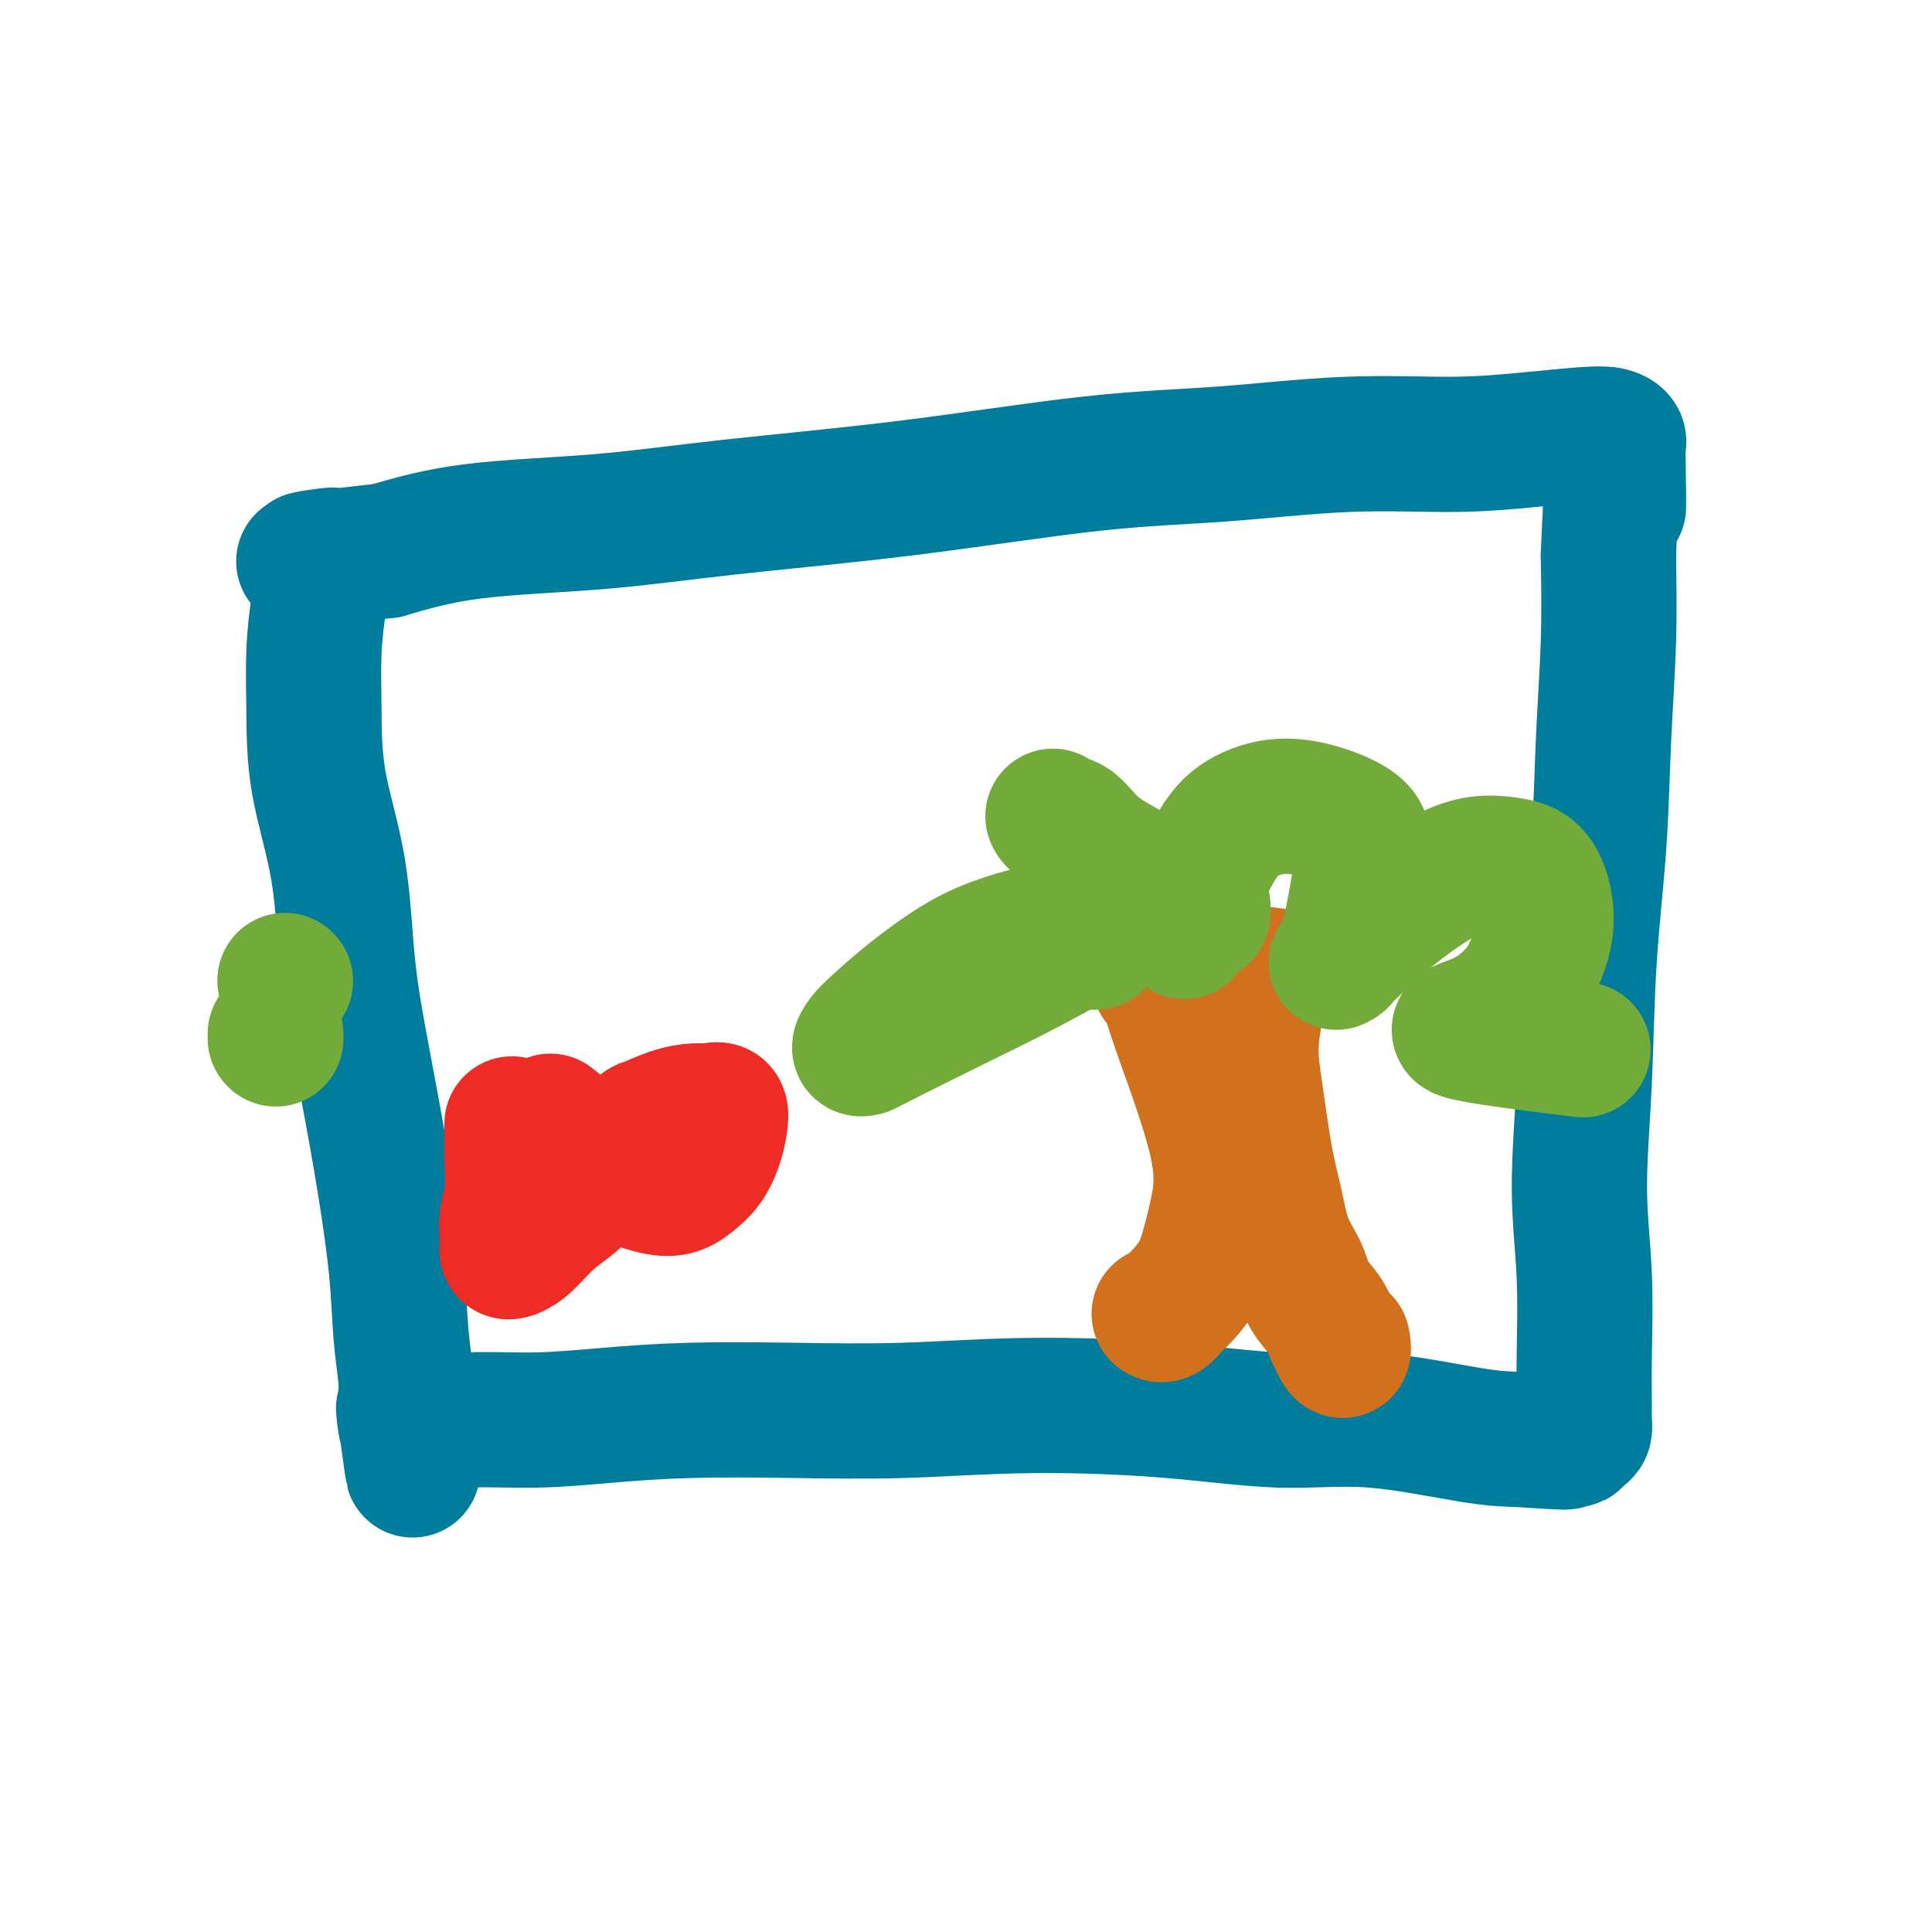
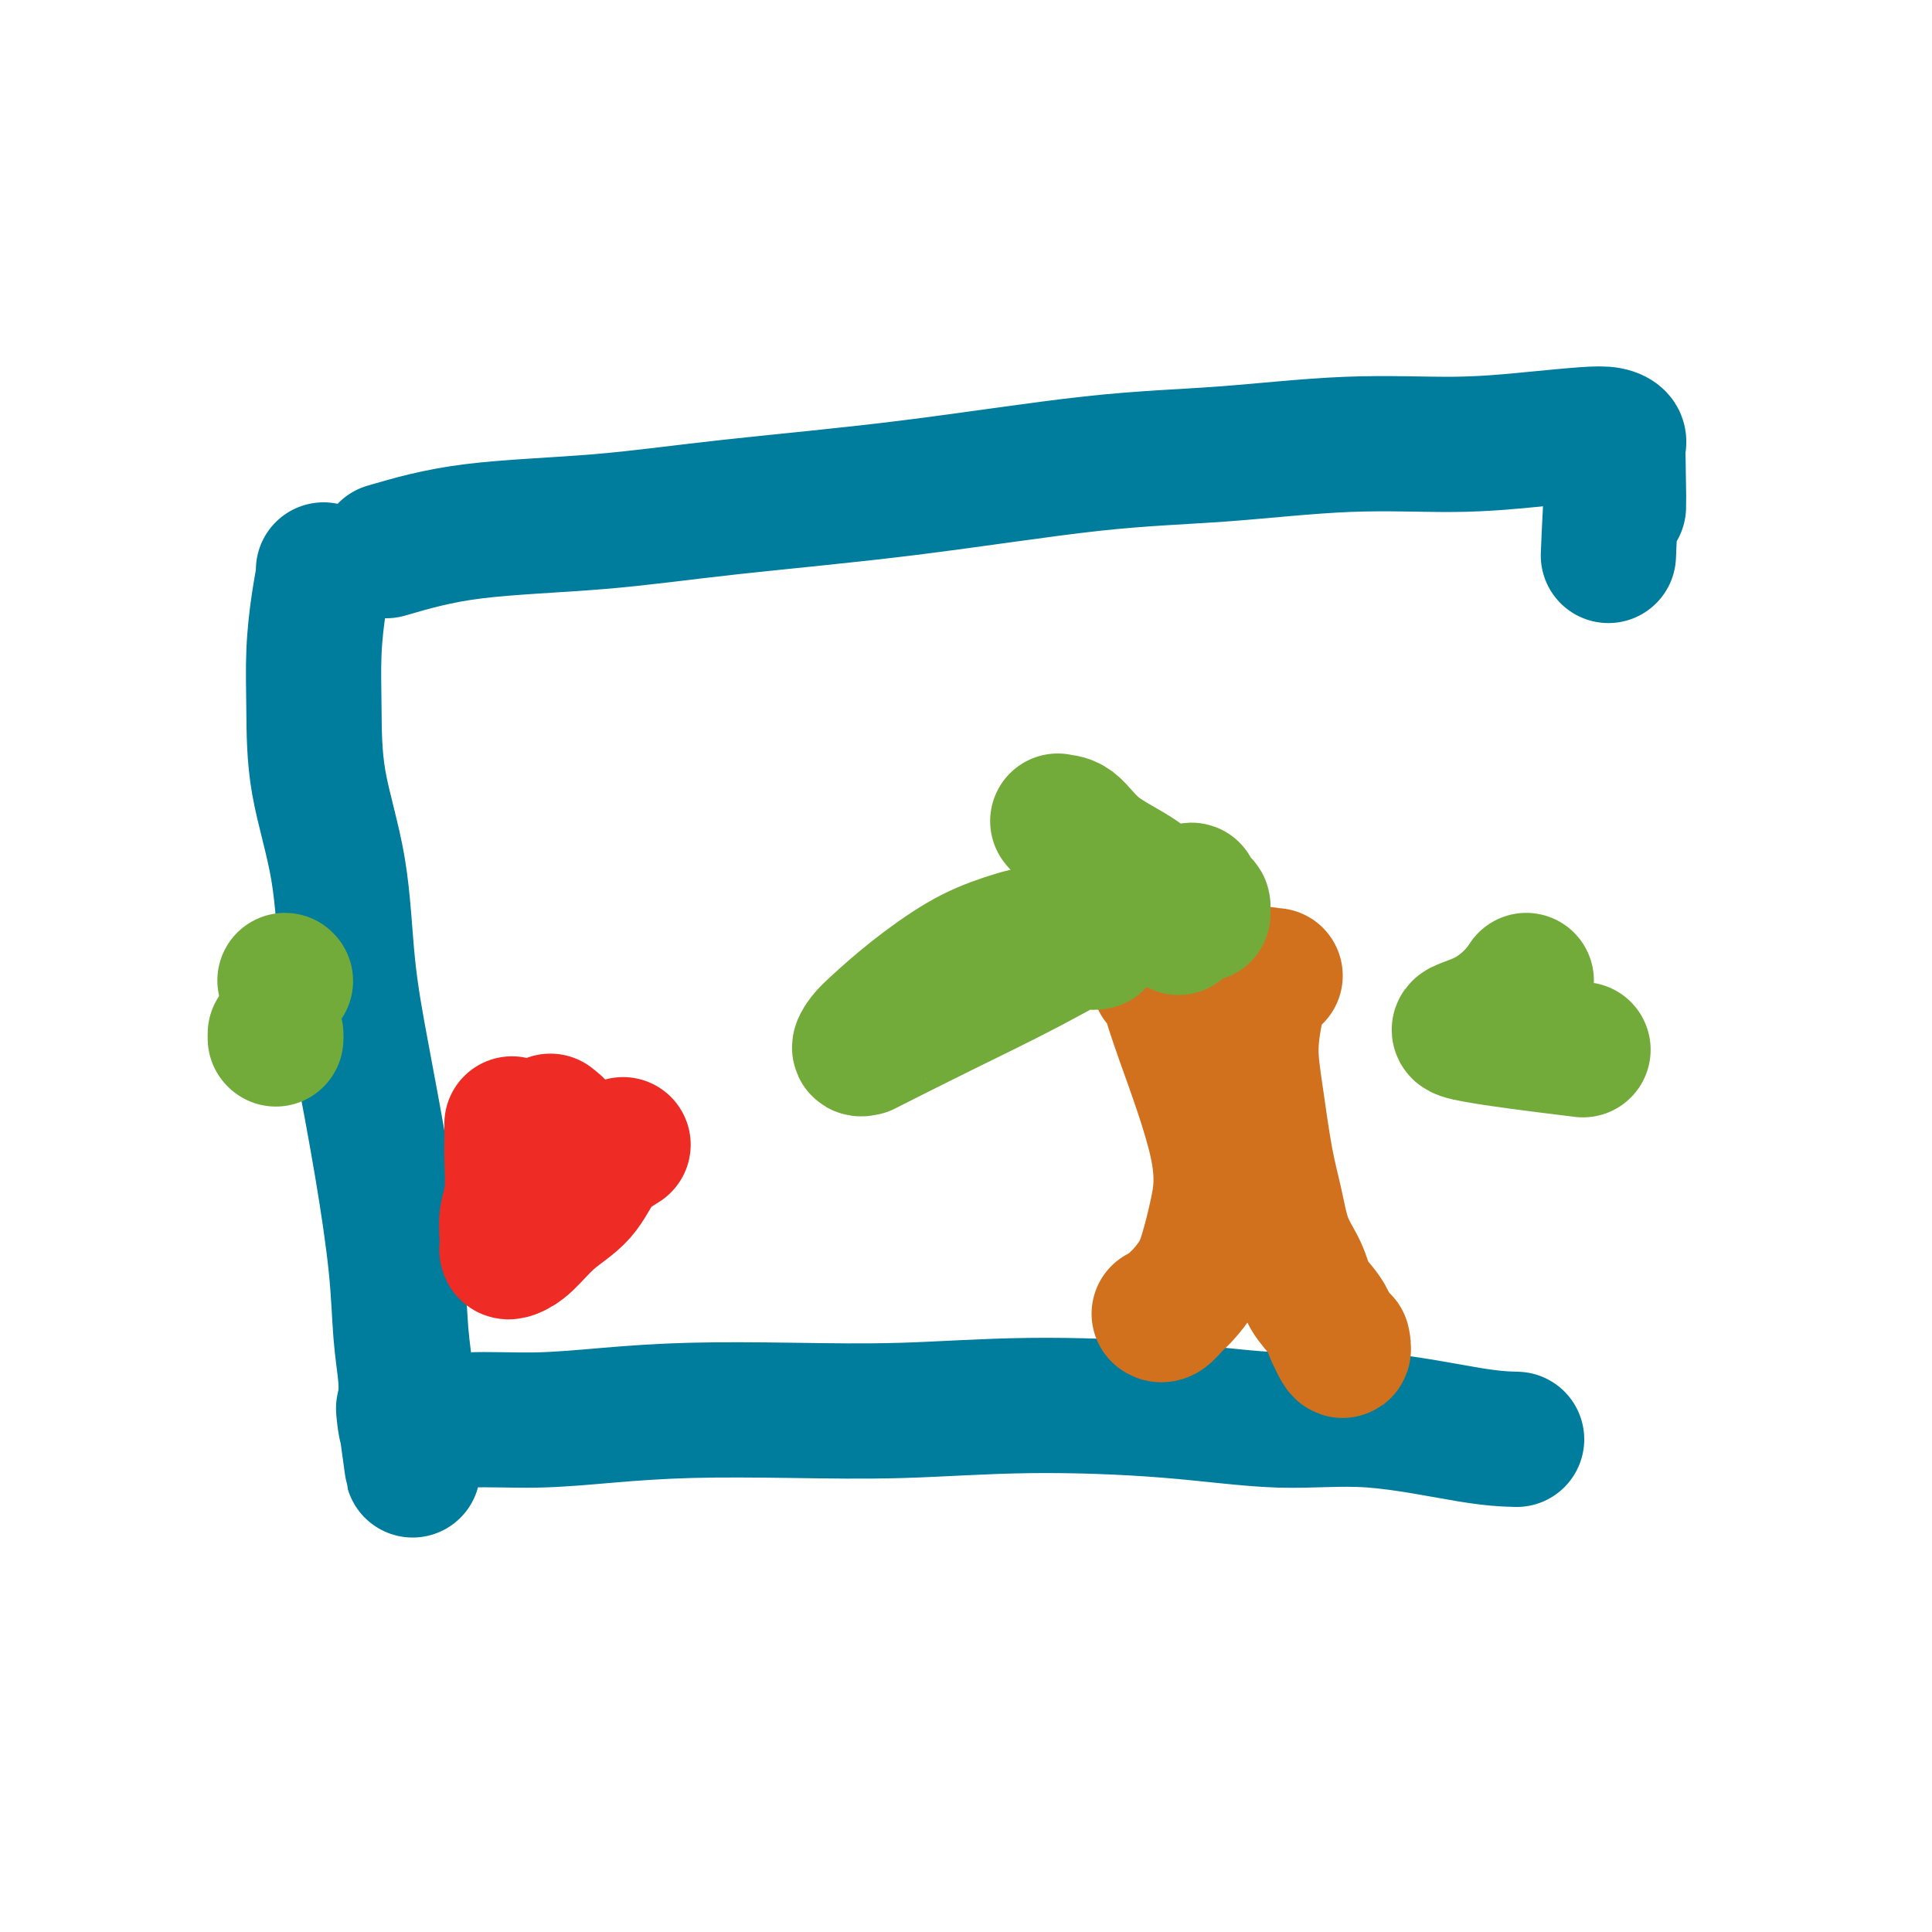
<svg xmlns="http://www.w3.org/2000/svg" viewBox="0 0 400 400" version="1.1">
  <g fill="none" stroke="#007C9C" stroke-width="28" stroke-linecap="round" stroke-linejoin="round">
    <path d="M67,118c-0.022,0.007 -0.044,0.014 0,0c0.044,-0.014 0.156,-0.049 0,1c-0.156,1.049 -0.578,3.183 -1,6c-0.422,2.817 -0.843,6.317 -1,10c-0.157,3.683 -0.048,7.548 0,12c0.048,4.452 0.035,9.492 1,15c0.965,5.508 2.906,11.486 4,18c1.094,6.514 1.339,13.565 2,20c0.661,6.435 1.736,12.254 3,19c1.264,6.746 2.717,14.419 4,22c1.283,7.581 2.396,15.071 3,21c0.604,5.929 0.698,10.296 1,14c0.302,3.704 0.813,6.745 1,9c0.187,2.255 0.050,3.722 0,5c-0.050,1.278 -0.014,2.365 0,3c0.014,0.635 0.007,0.817 0,1" />
    <path d="M84,294c2.795,20.359 0.782,5.255 0,0c-0.782,-5.255 -0.334,-0.661 0,1c0.334,1.661 0.553,0.390 1,0c0.447,-0.390 1.123,0.102 3,0c1.877,-0.102 4.956,-0.798 9,-1c4.044,-0.202 9.055,0.091 14,0c4.945,-0.091 9.825,-0.564 15,-1c5.175,-0.436 10.645,-0.833 17,-1c6.355,-0.167 13.595,-0.103 21,0c7.405,0.103 14.975,0.245 23,0c8.025,-0.245 16.503,-0.878 26,-1c9.497,-0.122 20.012,0.269 29,1c8.988,0.731 16.451,1.804 23,2c6.549,0.196 12.186,-0.486 19,0c6.814,0.486 14.804,2.139 20,3c5.196,0.861 7.598,0.931 10,1" />
-     <path d="M314,298c16.770,1.087 8.196,0.303 6,0c-2.196,-0.303 1.986,-0.126 4,0c2.014,0.126 1.860,0.201 2,0c0.140,-0.201 0.573,-0.677 1,-1c0.427,-0.323 0.848,-0.494 1,-1c0.152,-0.506 0.036,-1.349 0,-2c-0.036,-0.651 0.008,-1.112 0,-3c-0.008,-1.888 -0.067,-5.203 0,-10c0.067,-4.797 0.259,-11.076 0,-17c-0.259,-5.924 -0.971,-11.491 -1,-18c-0.029,-6.509 0.623,-13.958 1,-22c0.377,-8.042 0.480,-16.677 1,-25c0.520,-8.323 1.459,-16.334 2,-24c0.541,-7.666 0.684,-14.987 1,-22c0.316,-7.013 0.805,-13.718 1,-20c0.195,-6.282 0.098,-12.141 0,-18" />
    <path d="M333,115c1.225,-29.759 1.788,-14.657 2,-11c0.212,3.657 0.074,-4.131 0,-8c-0.074,-3.869 -0.084,-3.819 0,-4c0.084,-0.181 0.263,-0.594 0,-1c-0.263,-0.406 -0.969,-0.804 -2,-1c-1.031,-0.196 -2.389,-0.189 -5,0c-2.611,0.189 -6.476,0.562 -11,1c-4.524,0.438 -9.708,0.942 -16,1c-6.292,0.058 -13.693,-0.330 -22,0c-8.307,0.330 -17.519,1.377 -26,2c-8.481,0.623 -16.232,0.823 -27,2c-10.768,1.177 -24.554,3.332 -38,5c-13.446,1.668 -26.553,2.849 -37,4c-10.447,1.151 -18.236,2.271 -27,3c-8.764,0.729 -18.504,1.065 -26,2c-7.496,0.935 -12.748,2.467 -18,4" />
-     <path d="M80,114c-25.071,2.952 -14.750,1.333 -12,1c2.750,-0.333 -2.071,0.619 -4,1c-1.929,0.381 -0.964,0.190 0,0" />
  </g>
  <g fill="none" stroke="#EE2B24" stroke-width="28" stroke-linecap="round" stroke-linejoin="round">
    <path d="M106,233c-0.002,-0.266 -0.004,-0.533 0,0c0.004,0.533 0.015,1.865 0,3c-0.015,1.135 -0.057,2.072 0,4c0.057,1.928 0.211,4.846 0,7c-0.211,2.154 -0.787,3.545 -1,5c-0.213,1.455 -0.064,2.975 0,4c0.064,1.025 0.041,1.556 0,2c-0.041,0.444 -0.100,0.803 0,1c0.100,0.197 0.360,0.233 1,0c0.640,-0.233 1.660,-0.737 3,-2c1.340,-1.263 2.998,-3.287 5,-5c2.002,-1.713 4.347,-3.115 6,-5c1.653,-1.885 2.615,-4.253 4,-6c1.385,-1.747 3.192,-2.874 5,-4" />
-     <path d="M129,237c4.612,-4.205 4.143,-3.717 5,-4c0.857,-0.283 3.039,-1.335 5,-2c1.961,-0.665 3.700,-0.941 5,-1c1.300,-0.059 2.161,0.098 3,0c0.839,-0.098 1.656,-0.452 2,0c0.344,0.452 0.215,1.709 0,3c-0.215,1.291 -0.516,2.617 -1,4c-0.484,1.383 -1.153,2.822 -2,4c-0.847,1.178 -1.874,2.096 -3,3c-1.126,0.904 -2.350,1.796 -4,2c-1.650,0.204 -3.724,-0.280 -6,-1c-2.276,-0.720 -4.754,-1.678 -7,-3c-2.246,-1.322 -4.258,-3.010 -6,-4c-1.742,-0.990 -3.212,-1.283 -4,-2c-0.788,-0.717 -0.894,-1.859 -1,-3" />
    <path d="M115,233c-1.833,-1.500 -0.917,-0.750 0,0" />
  </g>
  <g fill="none" stroke="#D2711D" stroke-width="28" stroke-linecap="round" stroke-linejoin="round">
    <path d="M240,203c0.344,0.317 0.689,0.634 1,1c0.311,0.366 0.589,0.782 1,2c0.411,1.218 0.957,3.238 3,9c2.043,5.762 5.585,15.267 7,22c1.415,6.733 0.703,10.696 0,14c-0.703,3.304 -1.396,5.951 -2,8c-0.604,2.049 -1.118,3.502 -2,5c-0.882,1.498 -2.131,3.042 -3,4c-0.869,0.958 -1.357,1.329 -2,2c-0.643,0.671 -1.442,1.642 -2,2c-0.558,0.358 -0.874,0.102 -1,0c-0.126,-0.102 -0.063,-0.051 0,0" />
    <path d="M264,202c-0.303,-0.019 -0.606,-0.038 -1,0c-0.394,0.038 -0.881,0.135 -1,0c-0.119,-0.135 0.128,-0.500 0,0c-0.128,0.500 -0.631,1.867 -1,3c-0.369,1.133 -0.604,2.032 -1,4c-0.396,1.968 -0.952,5.004 -1,8c-0.048,2.996 0.414,5.952 1,10c0.586,4.048 1.297,9.188 2,13c0.703,3.812 1.399,6.298 2,9c0.601,2.702 1.106,5.622 2,8c0.894,2.378 2.178,4.215 3,6c0.822,1.785 1.183,3.519 2,5c0.817,1.481 2.091,2.709 3,4c0.909,1.291 1.455,2.646 2,4" />
    <path d="M276,276c2.619,5.964 2.167,2.875 2,2c-0.167,-0.875 -0.048,0.464 0,1c0.048,0.536 0.024,0.268 0,0" />
  </g>
  <g fill="none" stroke="#73AB3A" stroke-width="28" stroke-linecap="round" stroke-linejoin="round">
    <path d="M227,195c-0.350,0.072 -0.700,0.144 -1,0c-0.300,-0.144 -0.549,-0.505 -2,-1c-1.451,-0.495 -4.104,-1.125 -7,-1c-2.896,0.125 -6.036,1.006 -9,2c-2.964,0.994 -5.752,2.102 -9,4c-3.248,1.898 -6.957,4.585 -10,7c-3.043,2.415 -5.421,4.557 -7,6c-1.579,1.443 -2.361,2.185 -3,3c-0.639,0.815 -1.136,1.701 -1,2c0.136,0.299 0.905,0.009 1,0c0.095,-0.009 -0.486,0.263 2,-1c2.486,-1.263 8.037,-4.060 14,-7c5.963,-2.940 12.336,-6.022 18,-9c5.664,-2.978 10.618,-5.851 15,-8c4.382,-2.149 8.191,-3.575 12,-5" />
-     <path d="M240,187c10.404,-4.606 5.913,-2.122 5,-1c-0.913,1.122 1.752,0.882 3,1c1.248,0.118 1.079,0.595 1,1c-0.079,0.405 -0.068,0.739 0,1c0.068,0.261 0.192,0.448 -1,0c-1.192,-0.448 -3.699,-1.530 -6,-3c-2.301,-1.470 -4.396,-3.326 -7,-5c-2.604,-1.674 -5.716,-3.164 -8,-5c-2.284,-1.836 -3.740,-4.016 -5,-5c-1.260,-0.984 -2.323,-0.770 -3,-1c-0.677,-0.230 -0.967,-0.903 -1,-1c-0.033,-0.097 0.193,0.383 1,1c0.807,0.617 2.196,1.372 5,4c2.804,2.628 7.024,7.131 10,10c2.976,2.869 4.707,4.106 6,5c1.293,0.894 2.146,1.447 3,2" />
-     <path d="M243,191c3.898,3.396 1.641,1.387 1,0c-0.641,-1.387 0.332,-2.150 2,-5c1.668,-2.850 4.029,-7.786 6,-11c1.971,-3.214 3.552,-4.707 6,-6c2.448,-1.293 5.763,-2.386 10,-2c4.237,0.386 9.395,2.250 12,4c2.605,1.750 2.657,3.386 2,8c-0.657,4.614 -2.024,12.206 -3,16c-0.976,3.794 -1.561,3.790 -2,4c-0.439,0.210 -0.732,0.634 1,-1c1.732,-1.634 5.490,-5.327 10,-9c4.510,-3.673 9.772,-7.327 14,-9c4.228,-1.673 7.422,-1.366 10,-1c2.578,0.366 4.540,0.791 6,3c1.460,2.209 2.417,6.203 2,10c-0.417,3.797 -2.209,7.399 -4,11" />
+     <path d="M240,187c10.404,-4.606 5.913,-2.122 5,-1c-0.913,1.122 1.752,0.882 3,1c1.248,0.118 1.079,0.595 1,1c-0.079,0.405 -0.068,0.739 0,1c0.068,0.261 0.192,0.448 -1,0c-1.192,-0.448 -3.699,-1.530 -6,-3c-2.301,-1.470 -4.396,-3.326 -7,-5c-2.604,-1.674 -5.716,-3.164 -8,-5c-2.284,-1.836 -3.740,-4.016 -5,-5c-1.260,-0.984 -2.323,-0.770 -3,-1c-0.033,-0.097 0.193,0.383 1,1c0.807,0.617 2.196,1.372 5,4c2.804,2.628 7.024,7.131 10,10c2.976,2.869 4.707,4.106 6,5c1.293,0.894 2.146,1.447 3,2" />
    <path d="M316,203c-2.140,3.380 -5.491,6.329 -9,8c-3.509,1.671 -7.175,2.065 -3,3c4.175,0.935 16.193,2.410 21,3c4.807,0.590 2.404,0.295 0,0" />
    <path d="M59,203c0.000,0.000 0.100,0.100 0.1,0.1" />
    <path d="M57,214c0.000,0.000 0.100,0.100 0.1,0.1" />
    <path d="M57,215c0.000,0.000 0.100,0.100 0.1,0.1" />
  </g>
</svg>